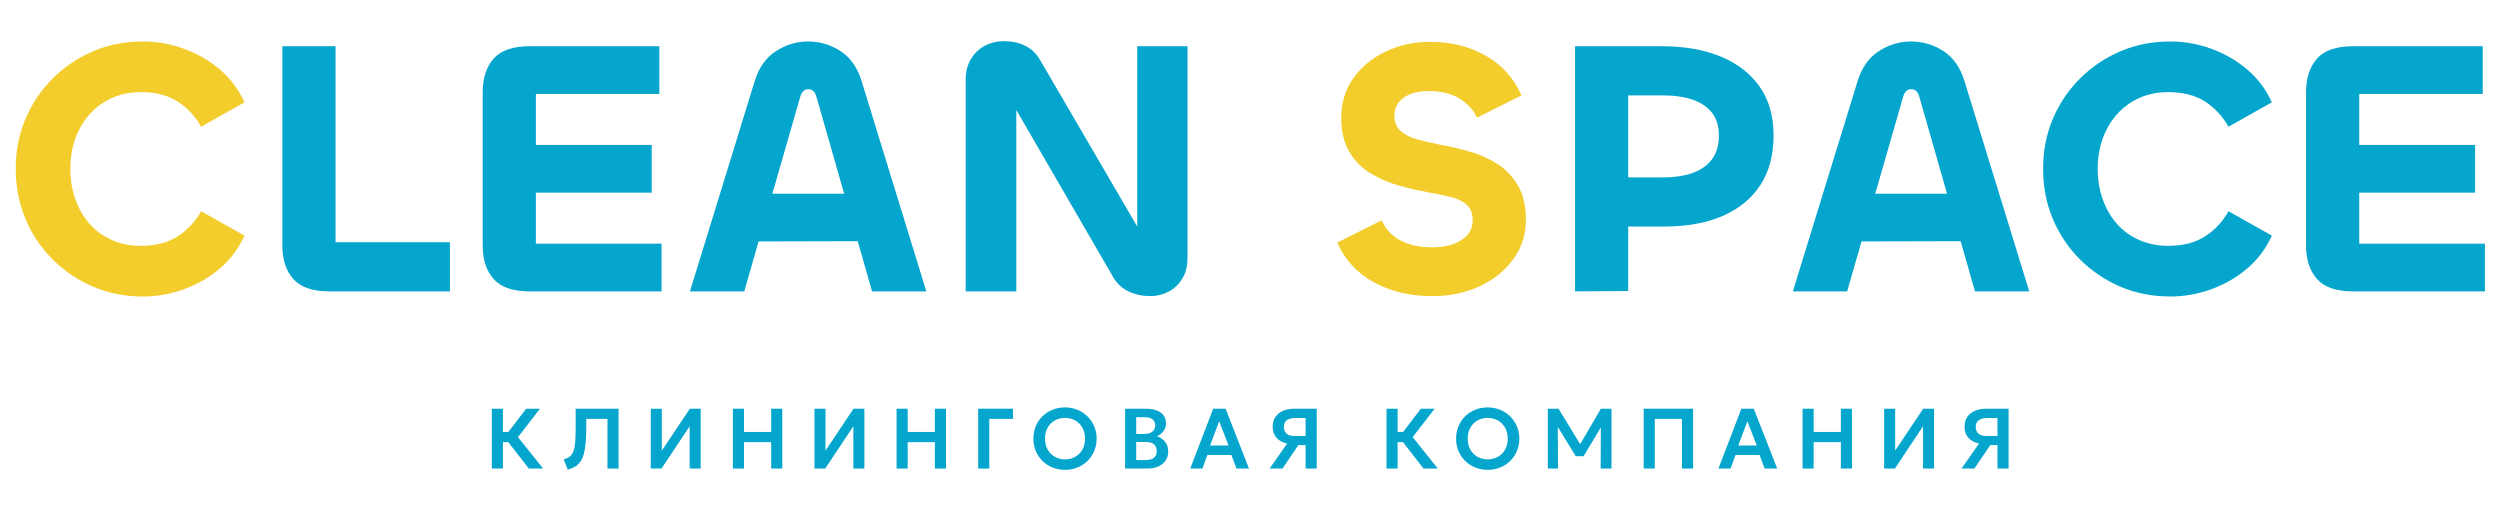
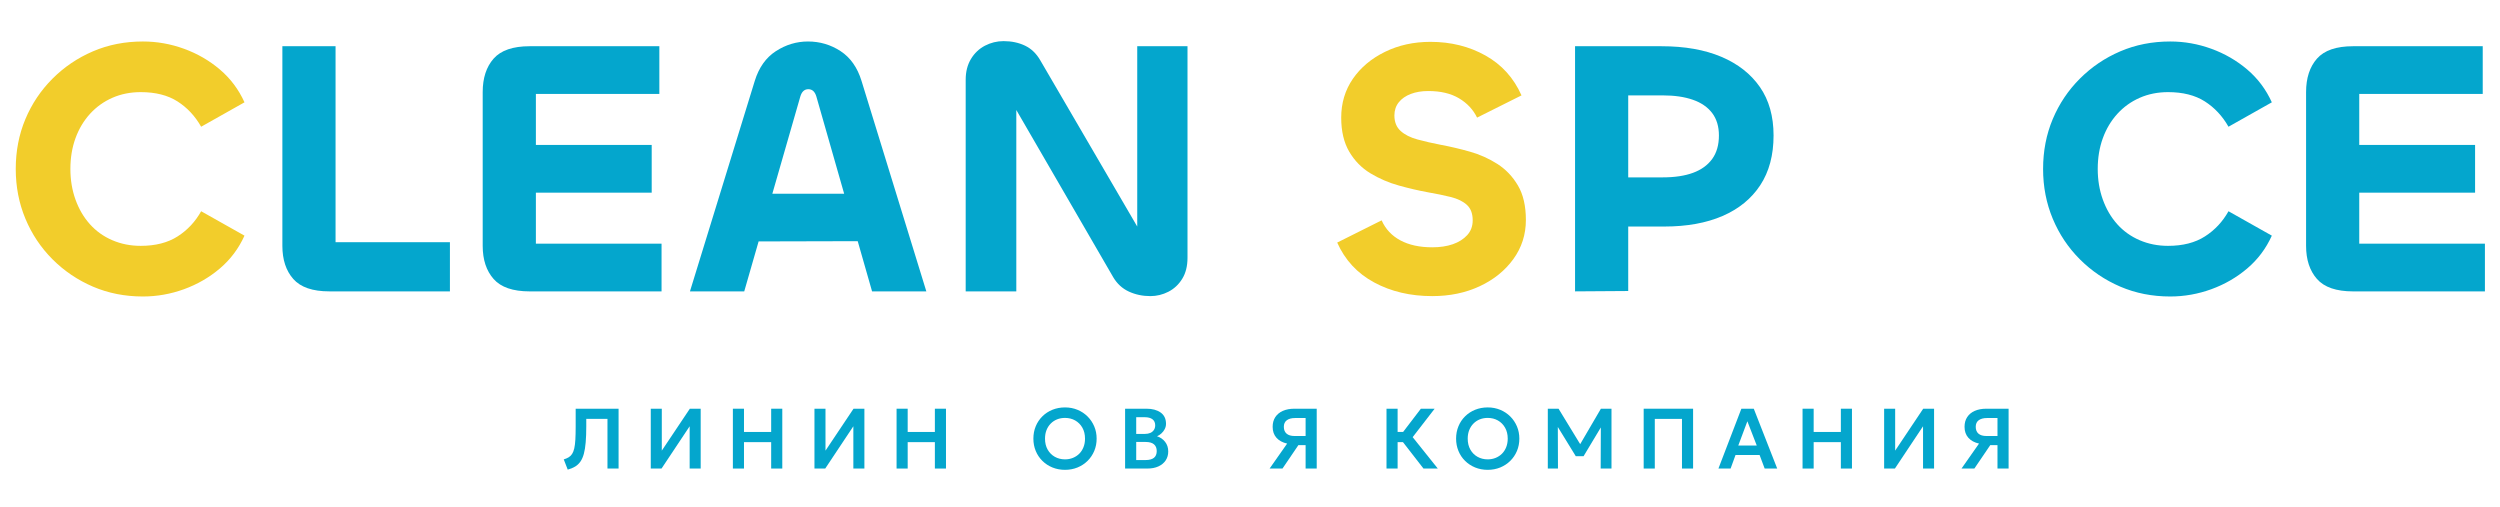
<svg xmlns="http://www.w3.org/2000/svg" width="153" height="31" viewBox="0 0 153 31" fill="none">
-   <path d="M32.362 28.675L30.871 26.755L32.202 25.013H33.044L31.7 26.753L33.238 28.675H32.362ZM30.099 28.675V25.013H30.779V26.436H31.462V27.059H30.779V28.675H30.099Z" fill="#04A6CD" />
  <path d="M34.745 28.741L34.502 28.116C34.62 28.079 34.721 28.036 34.803 27.986C34.886 27.936 34.956 27.869 35.011 27.783C35.067 27.698 35.111 27.585 35.144 27.445C35.176 27.304 35.199 27.126 35.212 26.911C35.224 26.695 35.231 26.432 35.231 26.122V25.013H37.857V28.675H37.177V25.636H35.88V26.096C35.88 26.472 35.868 26.799 35.844 27.074C35.821 27.35 35.783 27.584 35.731 27.776C35.678 27.967 35.608 28.126 35.52 28.252C35.432 28.377 35.324 28.478 35.197 28.555C35.07 28.632 34.919 28.694 34.745 28.741Z" fill="#04A6CD" />
  <path d="M39.827 28.675V25.013H40.502V27.579L42.218 25.013H42.882V28.675H42.207V26.088L40.486 28.675H39.827Z" fill="#04A6CD" />
  <path d="M44.852 28.675V25.013H45.532V26.436H47.196V25.013H47.876V28.675H47.196V27.059H45.532V28.675H44.852Z" fill="#04A6CD" />
  <path d="M49.845 28.675V25.013H50.52V27.579L52.236 25.013H52.901V28.675H52.225V26.088L50.504 28.675H49.845Z" fill="#04A6CD" />
  <path d="M54.87 28.675V25.013H55.55V26.436H57.214V25.013H57.894V28.675H57.214V27.059H55.55V28.675H54.87Z" fill="#04A6CD" />
-   <path d="M59.864 28.675V25.013H61.993V25.636H60.544V28.675H59.864Z" fill="#04A6CD" />
  <path d="M65.179 28.113C65.352 28.113 65.512 28.083 65.661 28.023C65.81 27.963 65.94 27.877 66.051 27.767C66.162 27.656 66.248 27.522 66.31 27.366C66.372 27.21 66.403 27.036 66.403 26.844C66.403 26.588 66.349 26.364 66.241 26.174C66.133 25.985 65.986 25.837 65.801 25.732C65.616 25.628 65.409 25.576 65.179 25.576C65.004 25.576 64.843 25.605 64.695 25.664C64.547 25.724 64.417 25.809 64.306 25.921C64.196 26.032 64.109 26.166 64.047 26.321C63.986 26.476 63.955 26.651 63.955 26.844C63.955 27.101 64.008 27.324 64.115 27.514C64.223 27.704 64.369 27.851 64.554 27.956C64.739 28.06 64.947 28.113 65.179 28.113ZM65.179 28.754C64.901 28.754 64.645 28.705 64.408 28.609C64.172 28.512 63.967 28.377 63.793 28.204C63.618 28.032 63.483 27.83 63.387 27.598C63.291 27.365 63.243 27.115 63.243 26.844C63.243 26.572 63.291 26.32 63.387 26.088C63.483 25.856 63.618 25.654 63.793 25.481C63.967 25.308 64.172 25.174 64.408 25.078C64.645 24.983 64.901 24.934 65.179 24.934C65.454 24.934 65.71 24.983 65.945 25.081C66.181 25.178 66.385 25.315 66.56 25.489C66.734 25.663 66.87 25.866 66.968 26.097C67.066 26.328 67.114 26.577 67.114 26.844C67.114 27.115 67.066 27.365 66.968 27.598C66.87 27.83 66.734 28.032 66.56 28.204C66.385 28.377 66.181 28.512 65.945 28.609C65.71 28.705 65.454 28.754 65.179 28.754Z" fill="#04A6CD" />
  <path d="M69.536 28.155H70.109C70.337 28.155 70.509 28.109 70.622 28.018C70.735 27.926 70.792 27.788 70.792 27.605C70.792 27.426 70.736 27.288 70.623 27.192C70.511 27.096 70.34 27.048 70.112 27.048H69.536V28.155ZM69.536 26.556H70.067C70.194 26.556 70.306 26.535 70.4 26.494C70.494 26.452 70.567 26.391 70.619 26.312C70.672 26.233 70.698 26.138 70.698 26.028C70.698 25.867 70.642 25.745 70.532 25.66C70.421 25.576 70.263 25.533 70.057 25.533H69.536V26.556ZM68.856 28.675V25.013H70.167C70.524 25.013 70.812 25.091 71.031 25.247C71.25 25.403 71.36 25.634 71.36 25.939C71.36 26.053 71.333 26.16 71.281 26.261C71.229 26.362 71.161 26.451 71.077 26.526C70.993 26.602 70.904 26.66 70.81 26.7C71.009 26.763 71.173 26.875 71.302 27.038C71.431 27.2 71.496 27.398 71.496 27.631C71.496 27.837 71.444 28.018 71.34 28.176C71.236 28.332 71.088 28.455 70.897 28.543C70.705 28.631 70.478 28.675 70.217 28.675H68.856Z" fill="#04A6CD" />
-   <path d="M74.056 27.268H75.189L74.614 25.782L74.056 27.268ZM72.843 28.675L74.247 25.013H75.006L76.439 28.675H75.673L75.362 27.846H73.889L73.588 28.675H72.843Z" fill="#04A6CD" />
  <path d="M79.233 26.684H79.903V25.583H79.262C79.045 25.583 78.876 25.628 78.754 25.718C78.632 25.808 78.571 25.942 78.571 26.122C78.571 26.303 78.627 26.443 78.739 26.539C78.85 26.636 79.015 26.684 79.233 26.684ZM77.7 28.675L78.773 27.147C78.494 27.085 78.276 26.966 78.12 26.792C77.964 26.617 77.886 26.394 77.886 26.122C77.886 25.89 77.94 25.691 78.049 25.526C78.158 25.36 78.313 25.233 78.512 25.145C78.712 25.057 78.947 25.013 79.217 25.013H80.583V28.675H79.903V27.242H79.461L78.488 28.675H77.7Z" fill="#04A6CD" />
  <path d="M87.117 28.675L85.626 26.755L86.957 25.013H87.8L86.455 26.753L87.993 28.675H87.117ZM84.854 28.675V25.013H85.534V26.436H86.217V27.059H85.534V28.675H84.854Z" fill="#04A6CD" />
  <path d="M91.048 28.113C91.221 28.113 91.382 28.083 91.531 28.023C91.68 27.963 91.81 27.877 91.921 27.767C92.031 27.656 92.118 27.522 92.18 27.366C92.241 27.21 92.273 27.036 92.273 26.844C92.273 26.588 92.218 26.364 92.11 26.174C92.002 25.985 91.856 25.837 91.671 25.732C91.486 25.628 91.278 25.576 91.048 25.576C90.874 25.576 90.713 25.605 90.564 25.664C90.416 25.724 90.287 25.809 90.176 25.921C90.065 26.032 89.979 26.166 89.917 26.321C89.855 26.476 89.824 26.651 89.824 26.844C89.824 27.101 89.878 27.324 89.985 27.514C90.092 27.704 90.238 27.851 90.423 27.956C90.608 28.06 90.816 28.113 91.048 28.113ZM91.048 28.754C90.771 28.754 90.514 28.705 90.278 28.609C90.042 28.512 89.836 28.377 89.662 28.204C89.487 28.032 89.352 27.83 89.257 27.598C89.161 27.365 89.113 27.115 89.113 26.844C89.113 26.572 89.161 26.32 89.257 26.088C89.352 25.856 89.487 25.654 89.662 25.481C89.836 25.308 90.042 25.174 90.278 25.078C90.514 24.983 90.771 24.934 91.048 24.934C91.324 24.934 91.579 24.983 91.815 25.081C92.05 25.178 92.255 25.315 92.43 25.489C92.604 25.663 92.74 25.866 92.838 26.097C92.935 26.328 92.984 26.577 92.984 26.844C92.984 27.115 92.935 27.365 92.838 27.598C92.74 27.83 92.604 28.032 92.43 28.204C92.255 28.377 92.05 28.512 91.815 28.609C91.579 28.705 91.324 28.754 91.048 28.754Z" fill="#04A6CD" />
  <path d="M94.726 28.675V25.013H95.383L96.842 27.404L96.576 27.407L97.975 25.013H98.623V28.675H97.961L97.972 25.902L98.098 25.947L96.915 27.919H96.437L95.226 25.947L95.338 25.902L95.348 28.675H94.726Z" fill="#04A6CD" />
  <path d="M100.593 28.675V25.013H103.617V28.675H102.937V25.636H101.273V28.675H100.593Z" fill="#04A6CD" />
  <path d="M106.382 27.268H107.514L106.939 25.782L106.382 27.268ZM105.168 28.675L106.572 25.013H107.331L108.765 28.675H107.998L107.687 27.846H106.214L105.913 28.675H105.168Z" fill="#04A6CD" />
  <path d="M110.316 28.675V25.013H110.996V26.436H112.66V25.013H113.34V28.675H112.66V27.059H110.996V28.675H110.316Z" fill="#04A6CD" />
  <path d="M115.309 28.675V25.013H115.984V27.579L117.7 25.013H118.365V28.675H117.69V26.088L115.968 28.675H115.309Z" fill="#04A6CD" />
  <path d="M121.576 26.684H122.246V25.583H121.605C121.389 25.583 121.22 25.628 121.098 25.718C120.976 25.808 120.915 25.942 120.915 26.122C120.915 26.303 120.971 26.443 121.082 26.539C121.194 26.636 121.358 26.684 121.576 26.684ZM120.044 28.675L121.116 27.147C120.837 27.085 120.62 26.966 120.464 26.792C120.308 26.617 120.23 26.394 120.23 26.122C120.23 25.89 120.284 25.691 120.393 25.526C120.502 25.36 120.656 25.233 120.856 25.145C121.056 25.057 121.29 25.013 121.561 25.013H122.926V28.675H122.246V27.242H121.804L120.831 28.675H120.044Z" fill="#04A6CD" />
  <path d="M8.744 18.145C7.644 18.145 6.626 17.944 5.69 17.543C4.754 17.141 3.929 16.584 3.215 15.871C2.502 15.157 1.948 14.329 1.555 13.385C1.161 12.441 0.964 11.427 0.964 10.342C0.964 9.242 1.161 8.224 1.555 7.287C1.948 6.351 2.502 5.526 3.215 4.813C3.929 4.099 4.754 3.542 5.69 3.141C6.626 2.74 7.644 2.539 8.744 2.539C9.605 2.539 10.445 2.688 11.262 2.985C12.08 3.282 12.812 3.706 13.459 4.256C14.105 4.806 14.606 5.475 14.963 6.262L12.31 7.756C11.939 7.102 11.456 6.585 10.861 6.206C10.267 5.827 9.516 5.638 8.61 5.638C7.986 5.638 7.41 5.753 6.882 5.983C6.355 6.214 5.898 6.541 5.511 6.964C5.125 7.388 4.828 7.886 4.62 8.458C4.412 9.03 4.308 9.658 4.308 10.342C4.308 11.011 4.412 11.635 4.62 12.215C4.828 12.794 5.121 13.296 5.5 13.719C5.879 14.143 6.336 14.47 6.871 14.7C7.406 14.931 7.986 15.046 8.61 15.046C9.516 15.046 10.271 14.853 10.873 14.466C11.475 14.08 11.954 13.567 12.31 12.928L14.963 14.422C14.606 15.21 14.105 15.878 13.459 16.428C12.812 16.978 12.08 17.401 11.262 17.699C10.445 17.996 9.605 18.145 8.744 18.145Z" fill="#F2CD2B" />
  <path d="M20.536 2.829V14.823H27.535V17.832H20.157C19.131 17.832 18.396 17.58 17.95 17.075C17.504 16.57 17.281 15.893 17.281 15.046V2.829H20.536Z" fill="#04A6CD" />
  <path d="M39.884 11.791H32.038L31.615 8.87H39.884V11.791ZM40.487 17.833H32.417C31.392 17.833 30.656 17.58 30.21 17.075C29.764 16.57 29.541 15.893 29.541 15.046V5.638C29.541 4.776 29.764 4.092 30.21 3.587C30.656 3.082 31.392 2.829 32.417 2.829H40.352V5.749H32.796V14.912H40.487V17.833Z" fill="#04A6CD" />
  <path d="M53.951 14.756L45.279 14.778V11.858H53.951V14.756ZM42.225 17.833L46.193 4.947C46.446 4.13 46.877 3.524 47.486 3.129C48.095 2.736 48.749 2.539 49.448 2.539C50.176 2.539 50.841 2.736 51.443 3.129C52.045 3.524 52.472 4.13 52.724 4.947L56.692 17.833H53.371L49.961 5.905C49.871 5.608 49.708 5.459 49.47 5.459C49.232 5.459 49.069 5.608 48.98 5.905L45.547 17.833H42.225Z" fill="#04A6CD" />
  <path d="M62.198 17.833H59.1V4.88C59.1 4.389 59.207 3.966 59.423 3.609C59.638 3.252 59.925 2.981 60.281 2.795C60.638 2.61 61.017 2.517 61.418 2.517C61.908 2.517 62.347 2.61 62.733 2.795C63.12 2.981 63.431 3.282 63.669 3.698L70.067 14.667C70.008 14.622 69.956 14.596 69.911 14.589C69.867 14.582 69.829 14.578 69.8 14.578C69.755 14.578 69.711 14.6 69.666 14.645C69.622 14.689 69.599 14.756 69.599 14.845V2.829H72.675V15.782C72.675 16.287 72.567 16.714 72.352 17.063C72.136 17.413 71.854 17.676 71.505 17.855C71.156 18.033 70.788 18.122 70.402 18.122C69.926 18.122 69.488 18.029 69.086 17.844C68.685 17.658 68.365 17.364 68.128 16.963L61.797 6.039C61.842 6.069 61.882 6.087 61.92 6.095C61.957 6.102 61.997 6.106 62.042 6.106C62.087 6.106 62.124 6.084 62.154 6.039C62.183 5.995 62.198 5.935 62.198 5.861V17.833Z" fill="#04A6CD" />
  <path d="M87.655 18.122C86.317 18.122 85.132 17.844 84.1 17.286C83.067 16.729 82.312 15.915 81.837 14.845L84.556 13.485C84.794 14.02 85.177 14.429 85.704 14.711C86.231 14.994 86.882 15.135 87.655 15.135C88.13 15.135 88.55 15.072 88.914 14.946C89.278 14.819 89.572 14.633 89.795 14.388C90.018 14.143 90.129 13.842 90.129 13.485C90.129 13.069 90.01 12.754 89.772 12.538C89.535 12.322 89.208 12.163 88.792 12.058C88.376 11.955 87.908 11.858 87.388 11.768C86.823 11.665 86.231 11.527 85.615 11.356C84.998 11.185 84.419 10.936 83.876 10.61C83.334 10.282 82.899 9.84 82.573 9.283C82.246 8.725 82.082 8.031 82.082 7.198C82.082 6.307 82.32 5.515 82.795 4.824C83.271 4.133 83.925 3.583 84.757 3.175C85.589 2.766 86.518 2.561 87.543 2.561C88.792 2.561 89.914 2.84 90.91 3.397C91.905 3.955 92.641 4.768 93.116 5.838L90.397 7.198C90.159 6.708 89.791 6.314 89.293 6.017C88.795 5.72 88.168 5.571 87.41 5.571C87.008 5.571 86.652 5.63 86.34 5.749C86.028 5.868 85.782 6.039 85.604 6.262C85.426 6.485 85.337 6.753 85.337 7.065C85.337 7.466 85.463 7.782 85.716 8.012C85.968 8.243 86.314 8.417 86.752 8.536C87.19 8.655 87.677 8.767 88.212 8.87C88.777 8.975 89.36 9.112 89.962 9.283C90.564 9.454 91.121 9.703 91.634 10.03C92.147 10.357 92.567 10.795 92.893 11.345C93.22 11.895 93.384 12.601 93.384 13.463C93.384 14.355 93.127 15.154 92.615 15.86C92.102 16.566 91.415 17.119 90.553 17.52C89.691 17.922 88.725 18.122 87.655 18.122Z" fill="#F2CD2B" />
  <path d="M99.647 17.81L96.393 17.832V2.829H101.676C103.103 2.829 104.325 3.045 105.343 3.475C106.36 3.906 107.149 4.523 107.706 5.326C108.263 6.128 108.542 7.117 108.542 8.291C108.542 9.495 108.27 10.509 107.728 11.334C107.186 12.159 106.416 12.787 105.421 13.218C104.425 13.649 103.236 13.864 101.854 13.864H98.889L99.313 10.855H101.765C102.493 10.855 103.11 10.762 103.615 10.576C104.12 10.39 104.51 10.108 104.786 9.729C105.06 9.35 105.198 8.87 105.198 8.291C105.198 7.741 105.06 7.284 104.786 6.92C104.51 6.556 104.117 6.284 103.604 6.106C103.091 5.927 102.478 5.838 101.765 5.838H99.647V17.81Z" fill="#04A6CD" />
-   <path d="M121.448 14.756L112.777 14.778V11.858H121.448V14.756ZM109.723 17.833L113.691 4.947C113.943 4.13 114.374 3.524 114.984 3.129C115.593 2.736 116.247 2.539 116.946 2.539C117.674 2.539 118.339 2.736 118.941 3.129C119.542 3.524 119.97 4.13 120.222 4.947L124.19 17.833H120.869L117.458 5.905C117.369 5.608 117.206 5.459 116.968 5.459C116.73 5.459 116.567 5.608 116.477 5.905L113.045 17.833H109.723Z" fill="#04A6CD" />
  <path d="M132.817 18.145C131.717 18.145 130.699 17.944 129.763 17.543C128.827 17.141 128.002 16.584 127.289 15.871C126.575 15.157 126.022 14.329 125.628 13.385C125.234 12.441 125.037 11.427 125.037 10.342C125.037 9.242 125.234 8.224 125.628 7.287C126.022 6.351 126.575 5.526 127.289 4.813C128.002 4.099 128.827 3.542 129.763 3.141C130.699 2.74 131.717 2.539 132.817 2.539C133.679 2.539 134.518 2.688 135.336 2.985C136.153 3.282 136.885 3.706 137.532 4.256C138.178 4.806 138.68 5.475 139.036 6.262L136.384 7.756C136.012 7.102 135.529 6.585 134.935 6.206C134.34 5.827 133.59 5.638 132.683 5.638C132.059 5.638 131.483 5.753 130.956 5.983C130.428 6.214 129.971 6.541 129.585 6.964C129.198 7.388 128.901 7.886 128.693 8.458C128.485 9.03 128.381 9.658 128.381 10.342C128.381 11.011 128.485 11.635 128.693 12.215C128.901 12.794 129.195 13.296 129.573 13.719C129.953 14.143 130.41 14.47 130.944 14.7C131.479 14.931 132.059 15.046 132.683 15.046C133.59 15.046 134.344 14.853 134.946 14.466C135.548 14.08 136.027 13.567 136.384 12.928L139.036 14.422C138.68 15.21 138.178 15.878 137.532 16.428C136.885 16.978 136.153 17.401 135.336 17.699C134.518 17.996 133.679 18.145 132.817 18.145Z" fill="#04A6CD" />
  <path d="M151.475 11.791H143.628L143.205 8.87H151.475V11.791ZM152.077 17.833H144.007C142.982 17.833 142.246 17.58 141.8 17.075C141.355 16.57 141.132 15.893 141.132 15.046V5.638C141.132 4.776 141.355 4.092 141.8 3.587C142.246 3.082 142.982 2.829 144.007 2.829H151.943V5.749H144.386V14.912H152.077V17.833Z" fill="#04A6CD" />
</svg>